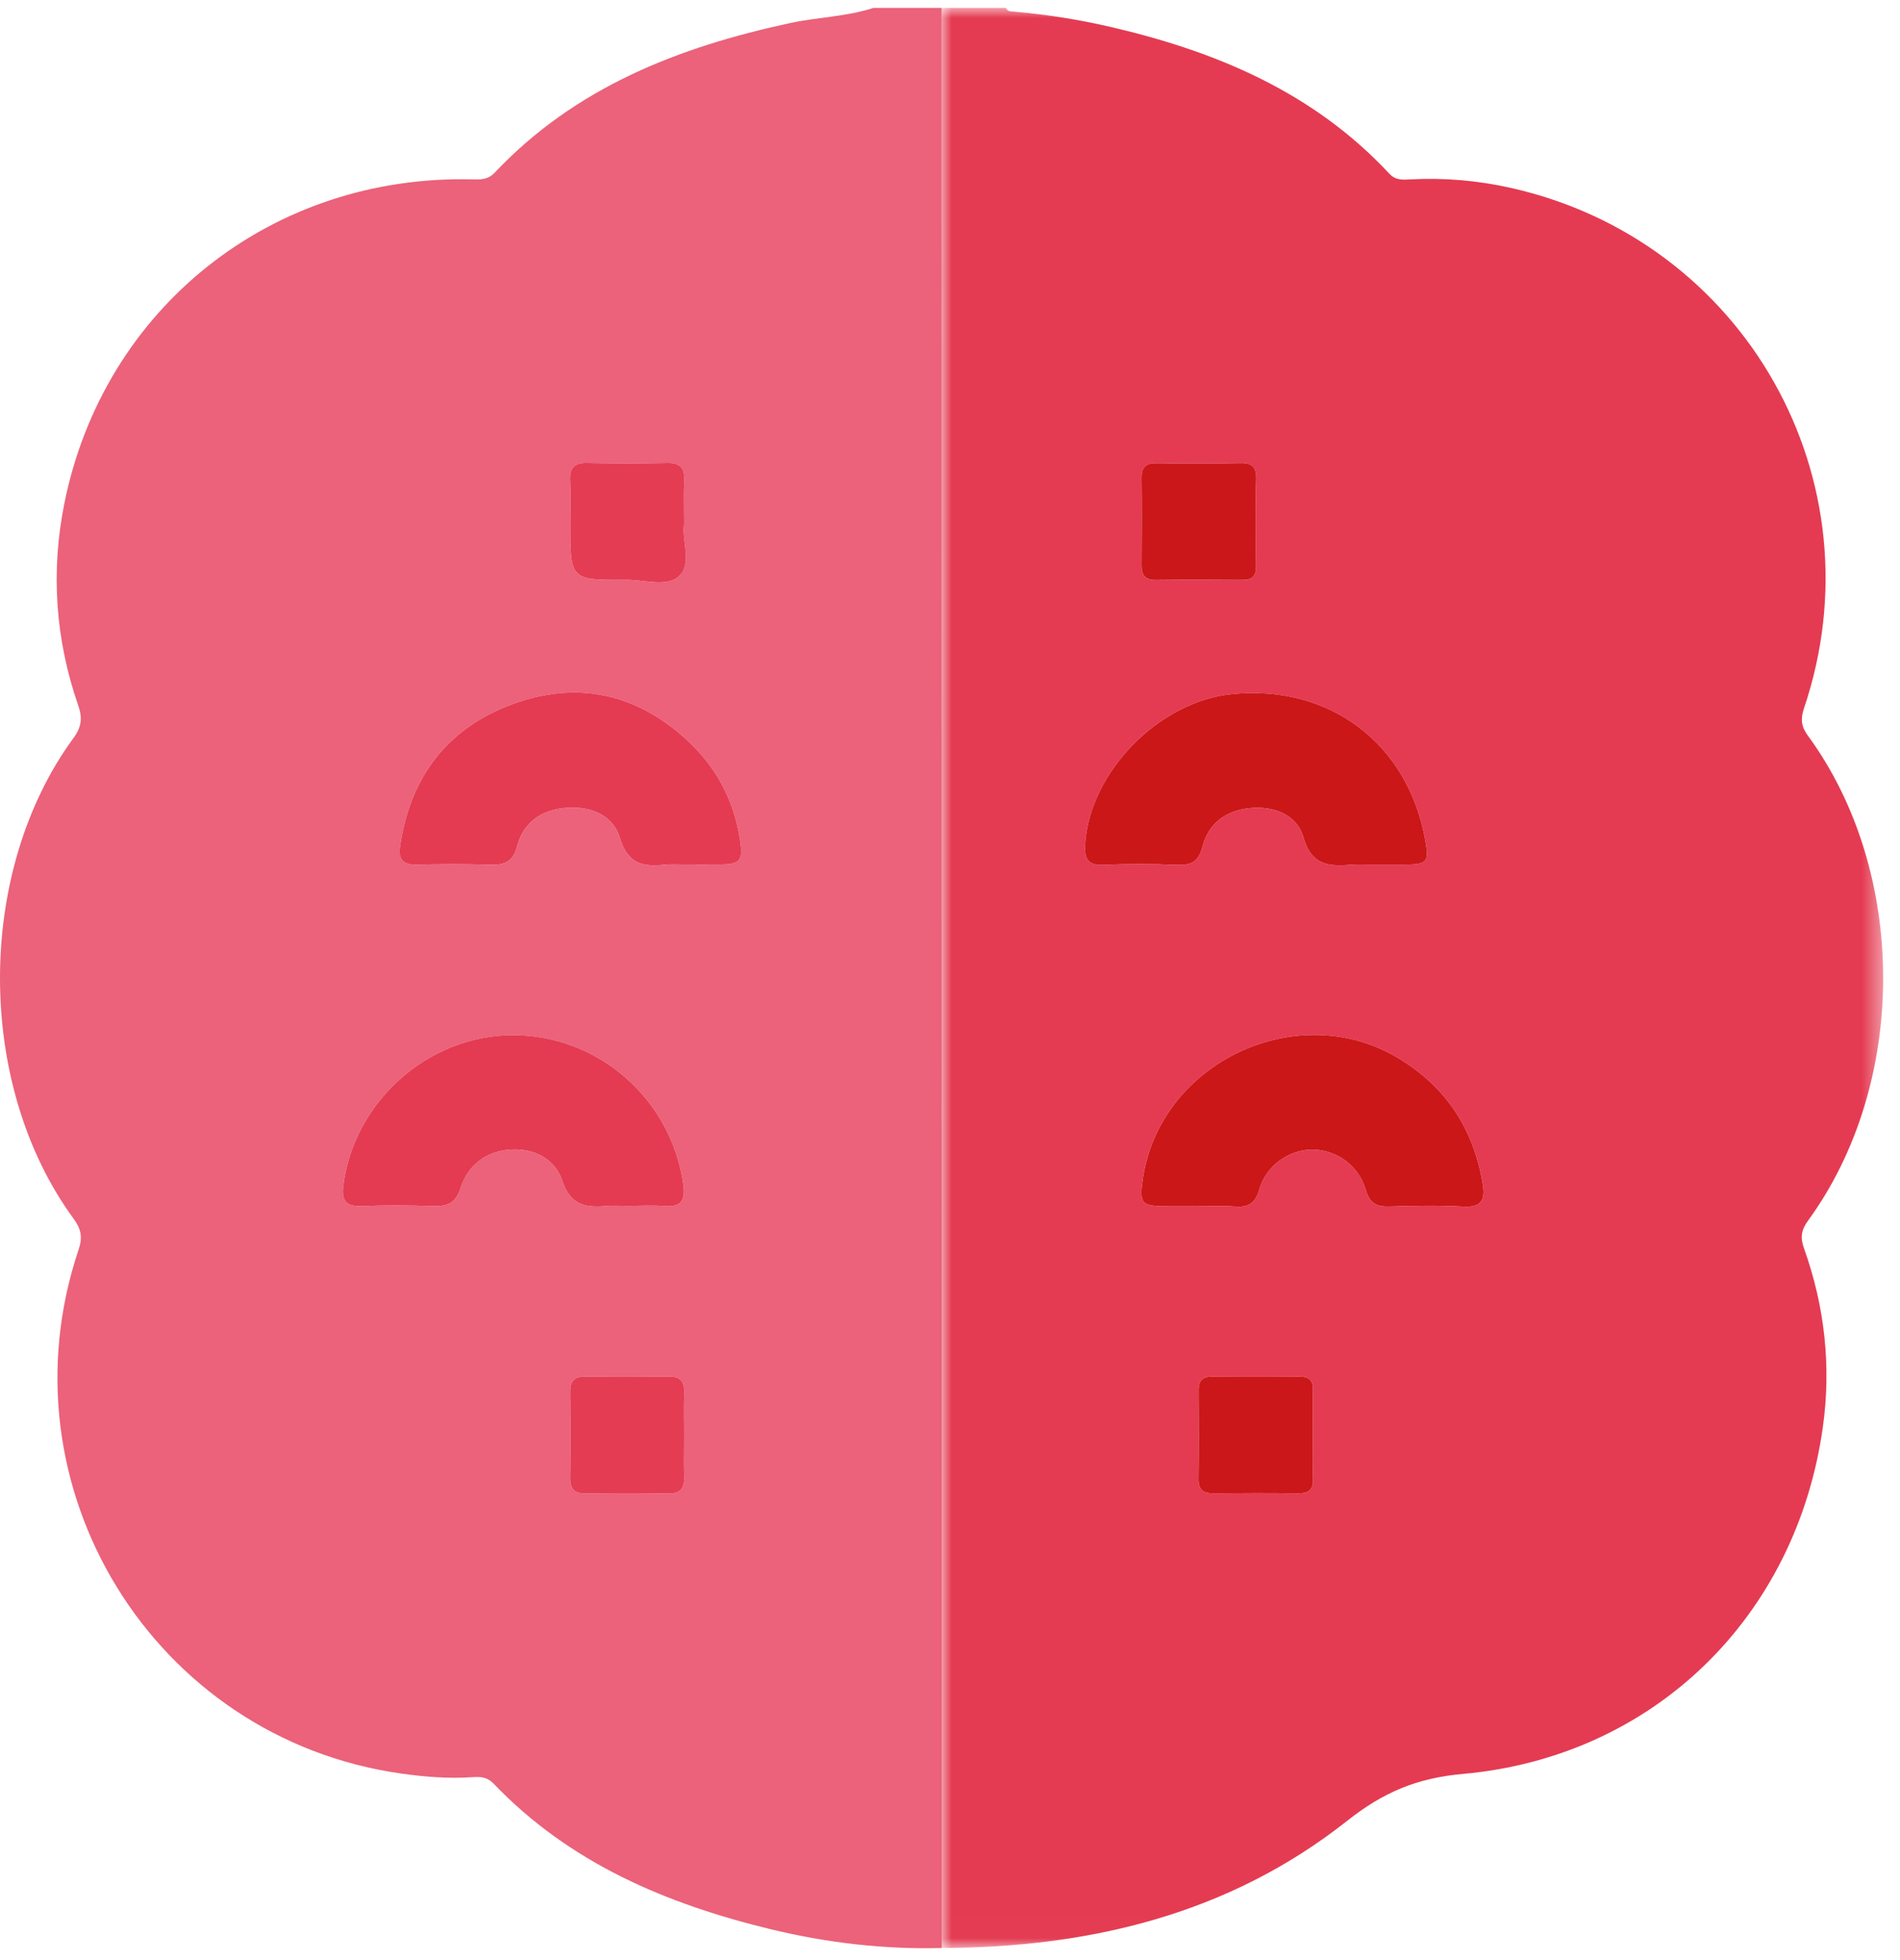
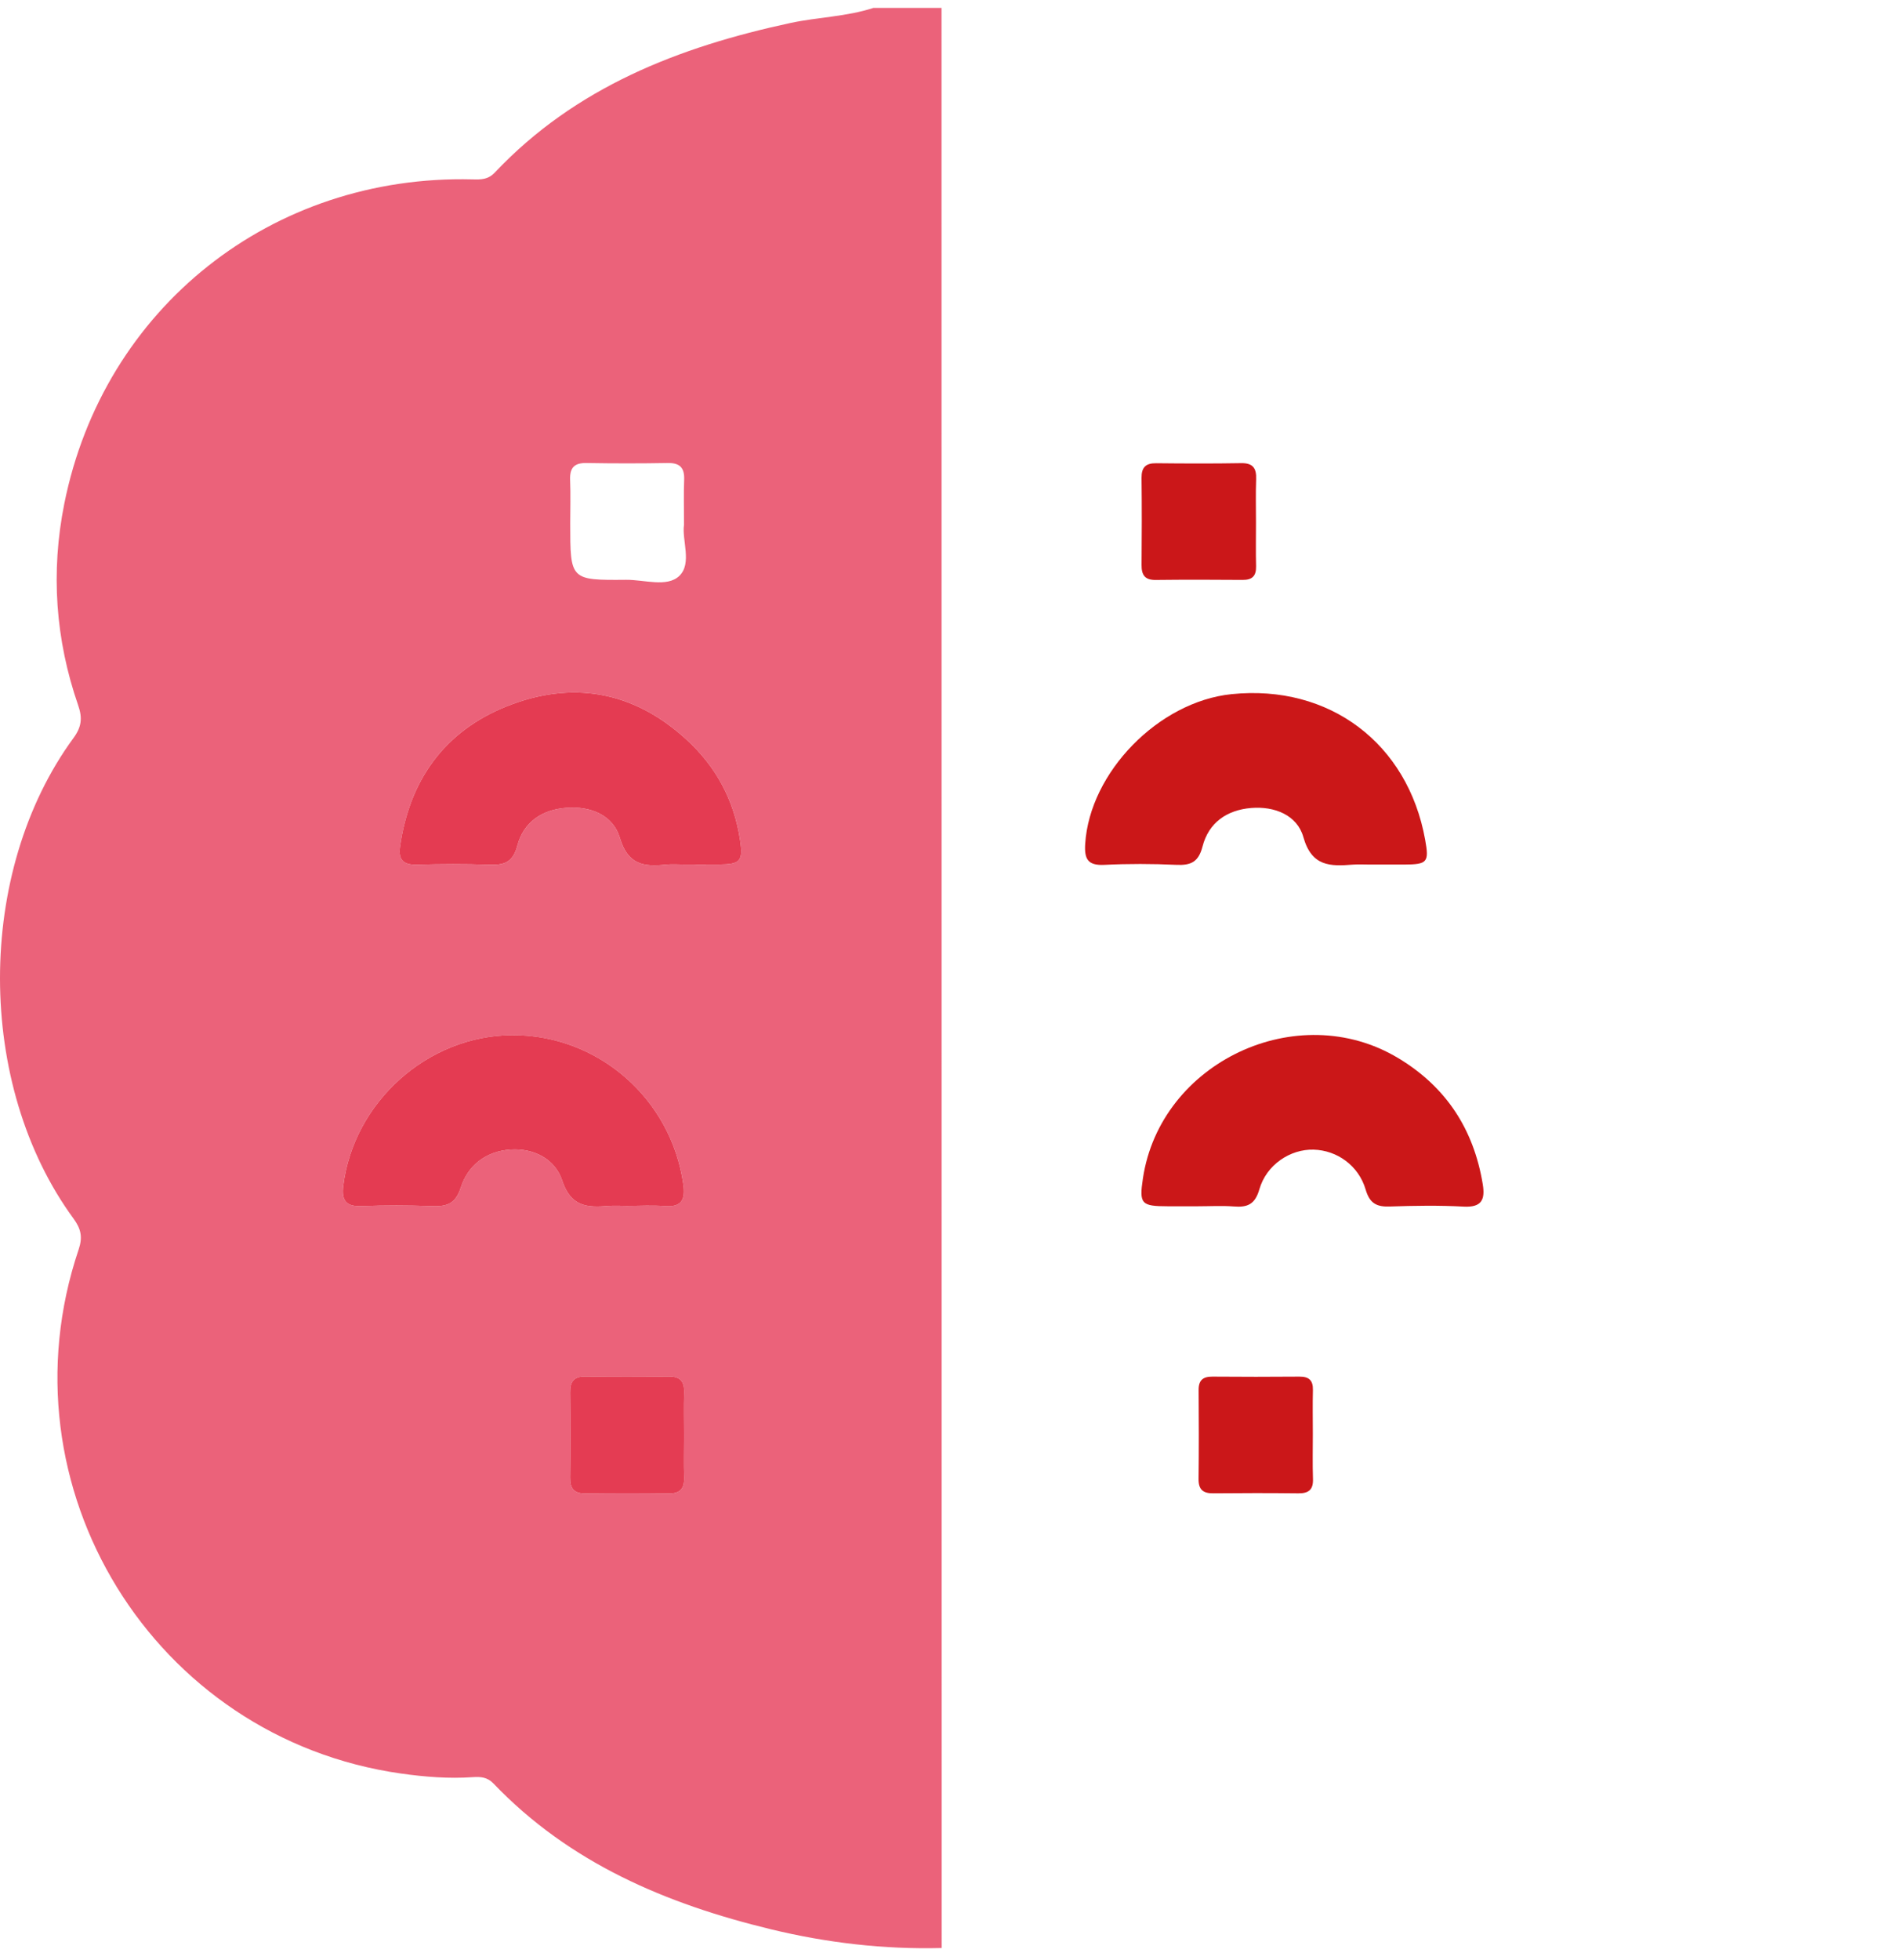
<svg xmlns="http://www.w3.org/2000/svg" xmlns:xlink="http://www.w3.org/1999/xlink" height="99px" version="1.1" viewBox="0 0 96 99" width="96px">
  <title>P Homepage_Brain Exercises Icon</title>
  <defs>
    <polygon id="path-1" points="0 0 47.577 0 47.577 97.99 0 97.99" />
  </defs>
  <g fill="none" fill-rule="evenodd" id="Patient-Design" stroke="none" stroke-width="1">
    <g id="P-Homepage" transform="translate(-321, -1942)">
      <g id="Group-11" transform="translate(-26, 1444.4)">
        <g id="What-is-CARE-for-MDD" transform="translate(246, 100)">
          <g id="Group-8" transform="translate(0, 398)">
            <g id="Group-22" transform="translate(101, 0)">
              <path d="M34.561,72.12 C34.561,71.388 34.543,70.656 34.566,69.924 C34.583,69.36 34.356,69.116 33.781,69.123 C32.381,69.141 30.98,69.142 29.58,69.123 C28.996,69.115 28.8,69.379 28.807,69.934 C28.827,71.366 28.827,72.799 28.807,74.231 C28.8,74.796 29.015,75.04 29.59,75.033 C30.991,75.015 32.391,75.015 33.791,75.033 C34.373,75.04 34.584,74.778 34.566,74.221 C34.543,73.521 34.561,72.82 34.561,72.12 M34.561,26.101 C34.561,25.241 34.539,24.54 34.568,23.842 C34.593,23.234 34.36,22.975 33.737,22.986 C32.369,23.01 31,23.01 29.632,22.986 C29.006,22.974 28.781,23.238 28.806,23.844 C28.836,24.575 28.812,25.308 28.812,26.04 C28.812,28.894 28.812,28.91 31.639,28.885 C32.552,28.877 33.702,29.278 34.318,28.692 C34.985,28.058 34.441,26.876 34.561,26.101 M31.679,60.507 C32.318,60.507 32.959,60.467 33.593,60.516 C34.456,60.583 34.632,60.172 34.525,59.417 C33.913,55.086 30.21,51.857 25.861,51.884 C21.607,51.91 17.867,55.261 17.344,59.495 C17.252,60.237 17.487,60.549 18.268,60.518 C19.447,60.473 20.63,60.476 21.808,60.518 C22.55,60.545 23.011,60.432 23.281,59.582 C23.643,58.441 24.57,57.745 25.79,57.662 C26.984,57.581 28.055,58.154 28.408,59.228 C28.839,60.544 29.662,60.603 30.723,60.511 C31.04,60.484 31.361,60.507 31.679,60.507 M34.603,43.264 C35.177,43.264 35.751,43.268 36.324,43.263 C37.407,43.256 37.552,43.098 37.394,42.036 C37.09,40.006 36.173,38.305 34.65,36.921 C31.97,34.487 28.885,33.964 25.597,35.278 C22.451,36.535 20.684,39.008 20.211,42.38 C20.116,43.054 20.41,43.29 21.071,43.273 C22.281,43.241 23.495,43.234 24.704,43.276 C25.453,43.302 25.911,43.18 26.141,42.313 C26.454,41.129 27.372,40.494 28.614,40.399 C29.858,40.305 30.979,40.775 31.321,41.924 C31.726,43.289 32.541,43.385 33.647,43.27 C33.963,43.236 34.284,43.265 34.603,43.264 M44.127,0 L47.572,0 C47.575,32.663 47.577,65.327 47.58,97.99 C44.661,98.065 41.78,97.729 38.952,97.044 C33.67,95.766 28.781,93.702 24.933,89.681 C24.624,89.357 24.28,89.333 23.891,89.36 C22.675,89.445 21.465,89.347 20.265,89.178 C7.758,87.406 -0.068,74.703 3.972,62.714 C4.182,62.093 4.098,61.674 3.718,61.154 C-1.236,54.392 -1.241,43.633 3.713,36.875 C4.123,36.316 4.172,35.865 3.95,35.224 C2.797,31.898 2.558,28.485 3.249,25.04 C5.233,15.141 13.74,8.405 23.878,8.66 C24.295,8.671 24.66,8.675 25.001,8.315 C29.073,4.005 34.298,1.972 39.943,0.76 C41.331,0.462 42.767,0.445 44.127,0" fill="#EB627A" id="Fill-1" />
              <g id="Group-5" transform="translate(47.572, 0)">
                <mask fill="white" id="mask-2">
                  <use xlink:href="#path-1" />
                </mask>
                <g id="Clip-4" />
-                 <path d="M18.761,72.008 C18.761,71.275 18.747,70.542 18.765,69.81 C18.778,69.32 18.566,69.126 18.082,69.13 C16.618,69.142 15.152,69.142 13.687,69.13 C13.212,69.127 12.987,69.31 12.991,69.803 C13.001,71.3 13.005,72.796 12.987,74.294 C12.98,74.83 13.207,75.03 13.728,75.024 C15.161,75.009 16.595,75.009 18.028,75.025 C18.546,75.03 18.787,74.845 18.768,74.301 C18.742,73.537 18.761,72.773 18.761,72.008 M15.889,26.003 C15.889,25.271 15.869,24.538 15.896,23.806 C15.917,23.254 15.74,22.984 15.142,22.994 C13.709,23.017 12.275,23.012 10.842,22.997 C10.313,22.991 10.1,23.209 10.106,23.738 C10.123,25.203 10.121,26.667 10.107,28.133 C10.102,28.641 10.272,28.899 10.821,28.893 C12.286,28.875 13.751,28.879 15.216,28.891 C15.706,28.895 15.903,28.683 15.892,28.201 C15.875,27.469 15.887,26.736 15.889,26.003 M12.953,60.527 C13.559,60.527 14.168,60.489 14.769,60.538 C15.459,60.591 15.84,60.43 16.059,59.669 C16.418,58.424 17.621,57.635 18.799,57.666 C19.978,57.697 21.072,58.466 21.429,59.681 C21.633,60.377 21.978,60.564 22.649,60.54 C23.891,60.496 25.137,60.476 26.377,60.544 C27.294,60.594 27.475,60.192 27.346,59.406 C26.887,56.633 25.49,54.491 23.073,53.041 C17.981,49.985 11.054,53.252 10.175,59.119 C9.982,60.404 10.089,60.524 11.424,60.527 C11.934,60.528 12.443,60.527 12.953,60.527 M21.647,43.267 C22.22,43.267 22.794,43.269 23.367,43.266 C24.551,43.262 24.642,43.155 24.436,42.013 C23.557,37.137 19.589,34.154 14.654,34.661 C10.961,35.04 7.487,38.615 7.259,42.219 C7.21,42.99 7.389,43.324 8.228,43.282 C9.436,43.221 10.651,43.226 11.86,43.282 C12.596,43.315 12.984,43.142 13.188,42.352 C13.498,41.148 14.419,40.512 15.639,40.41 C16.827,40.311 17.971,40.771 18.283,41.879 C18.704,43.377 19.645,43.36 20.786,43.27 C21.071,43.247 21.359,43.267 21.647,43.267 M0.007,97.99 C0.005,65.326 0.002,32.663 0,-0 L3.255,-0 C3.328,0.188 3.497,0.172 3.652,0.185 C5.272,0.329 6.876,0.577 8.462,0.942 C13.835,2.178 18.774,4.242 22.625,8.371 C22.94,8.71 23.29,8.682 23.67,8.662 C25.369,8.568 27.056,8.713 28.708,9.078 C40.587,11.703 47.465,23.863 43.58,35.366 C43.398,35.906 43.426,36.281 43.773,36.755 C48.844,43.675 48.845,54.31 43.778,61.257 C43.435,61.728 43.382,62.103 43.575,62.644 C44.626,65.577 44.96,68.615 44.529,71.688 C43.186,81.282 35.966,88.337 26.343,89.197 C24.017,89.404 22.323,90.121 20.492,91.568 C14.534,96.277 7.501,97.965 0.007,97.99" fill="#E43B52" id="Fill-3" mask="url(#mask-2)" />
              </g>
              <path d="M34.603,43.265 C34.284,43.265 33.962,43.237 33.647,43.27 C32.542,43.386 31.727,43.289 31.321,41.923 C30.98,40.776 29.858,40.305 28.614,40.4 C27.372,40.494 26.454,41.128 26.14,42.312 C25.911,43.18 25.453,43.301 24.704,43.276 C23.494,43.234 22.281,43.241 21.071,43.273 C20.41,43.29 20.116,43.055 20.21,42.38 C20.685,39.009 22.451,36.536 25.597,35.278 C28.884,33.964 31.97,34.488 34.649,36.921 C36.173,38.304 37.09,40.005 37.393,42.035 C37.552,43.098 37.407,43.256 36.324,43.264 C35.751,43.268 35.176,43.265 34.603,43.265" fill="#E43B52" id="Fill-6" />
              <path d="M31.68,60.507 C31.36,60.507 31.04,60.484 30.723,60.511 C29.662,60.602 28.839,60.544 28.407,59.228 C28.056,58.154 26.985,57.581 25.79,57.662 C24.57,57.745 23.644,58.442 23.281,59.582 C23.01,60.432 22.55,60.545 21.808,60.518 C20.629,60.476 19.446,60.473 18.267,60.518 C17.486,60.549 17.252,60.237 17.344,59.495 C17.867,55.261 21.607,51.91 25.862,51.883 C30.209,51.857 33.913,55.086 34.525,59.417 C34.632,60.172 34.456,60.584 33.593,60.517 C32.959,60.467 32.318,60.507 31.68,60.507" fill="#E43B52" id="Fill-8" />
-               <path d="M34.561,26.101 C34.441,26.876 34.985,28.058 34.318,28.692 C33.702,29.278 32.552,28.877 31.639,28.885 C28.812,28.91 28.812,28.894 28.812,26.04 C28.812,25.308 28.836,24.574 28.806,23.844 C28.781,23.238 29.005,22.975 29.632,22.985 C31,23.011 32.369,23.01 33.737,22.986 C34.36,22.975 34.594,23.234 34.568,23.841 C34.538,24.541 34.561,25.242 34.561,26.101" fill="#E43C53" id="Fill-10" />
              <path d="M34.561,72.12 C34.561,72.82 34.543,73.521 34.566,74.221 C34.584,74.778 34.373,75.04 33.791,75.033 C32.391,75.015 30.99,75.015 29.59,75.033 C29.015,75.04 28.799,74.796 28.807,74.231 C28.827,72.799 28.826,71.366 28.807,69.934 C28.8,69.379 28.996,69.115 29.58,69.123 C30.98,69.142 32.381,69.141 33.781,69.123 C34.356,69.116 34.584,69.36 34.566,69.924 C34.543,70.656 34.561,71.388 34.561,72.12" fill="#E43C53" id="Fill-12" />
              <path d="M69.218,43.267 C68.932,43.267 68.643,43.248 68.358,43.27 C67.217,43.361 66.276,43.376 65.854,41.879 C65.542,40.771 64.399,40.31 63.211,40.41 C61.99,40.513 61.07,41.148 60.76,42.352 C60.557,43.142 60.169,43.316 59.432,43.281 C58.224,43.226 57.008,43.222 55.801,43.282 C54.962,43.324 54.782,42.991 54.831,42.219 C55.059,38.614 58.533,35.04 62.226,34.66 C67.161,34.154 71.129,37.136 72.008,42.013 C72.214,43.155 72.123,43.262 70.94,43.267 C70.365,43.268 69.792,43.267 69.218,43.267" fill="#CB1718" id="Fill-14" />
              <path d="M60.525,60.527 C60.016,60.527 59.506,60.528 58.995,60.527 C57.661,60.525 57.554,60.404 57.747,59.12 C58.626,53.252 65.554,49.984 70.645,53.041 C73.063,54.492 74.46,56.633 74.917,59.406 C75.047,60.191 74.866,60.594 73.949,60.544 C72.71,60.476 71.462,60.496 70.221,60.539 C69.551,60.563 69.204,60.377 69.001,59.682 C68.644,58.466 67.55,57.697 66.371,57.666 C65.193,57.635 63.99,58.424 63.631,59.669 C63.412,60.431 63.03,60.592 62.341,60.537 C61.739,60.49 61.131,60.527 60.525,60.527" fill="#CB1718" id="Fill-16" />
              <path d="M63.46,26.003 C63.46,26.736 63.447,27.469 63.465,28.201 C63.475,28.683 63.278,28.894 62.788,28.89 C61.323,28.878 59.858,28.875 58.393,28.892 C57.844,28.899 57.674,28.64 57.679,28.132 C57.693,26.668 57.695,25.202 57.678,23.737 C57.673,23.21 57.885,22.991 58.414,22.997 C59.847,23.012 61.281,23.018 62.714,22.993 C63.312,22.983 63.489,23.254 63.468,23.806 C63.441,24.538 63.461,25.271 63.46,26.003" fill="#CB1719" id="Fill-18" />
              <path d="M66.333,72.008 C66.334,72.773 66.314,73.537 66.34,74.301 C66.359,74.845 66.117,75.03 65.6,75.025 C64.167,75.009 62.734,75.009 61.301,75.024 C60.779,75.03 60.552,74.83 60.559,74.294 C60.577,72.796 60.573,71.3 60.562,69.803 C60.559,69.31 60.784,69.127 61.26,69.13 C62.725,69.142 64.19,69.142 65.654,69.13 C66.138,69.126 66.349,69.32 66.337,69.81 C66.319,70.542 66.332,71.275 66.333,72.008" fill="#CB1719" id="Fill-20" />
            </g>
          </g>
        </g>
      </g>
    </g>
  </g>
</svg>